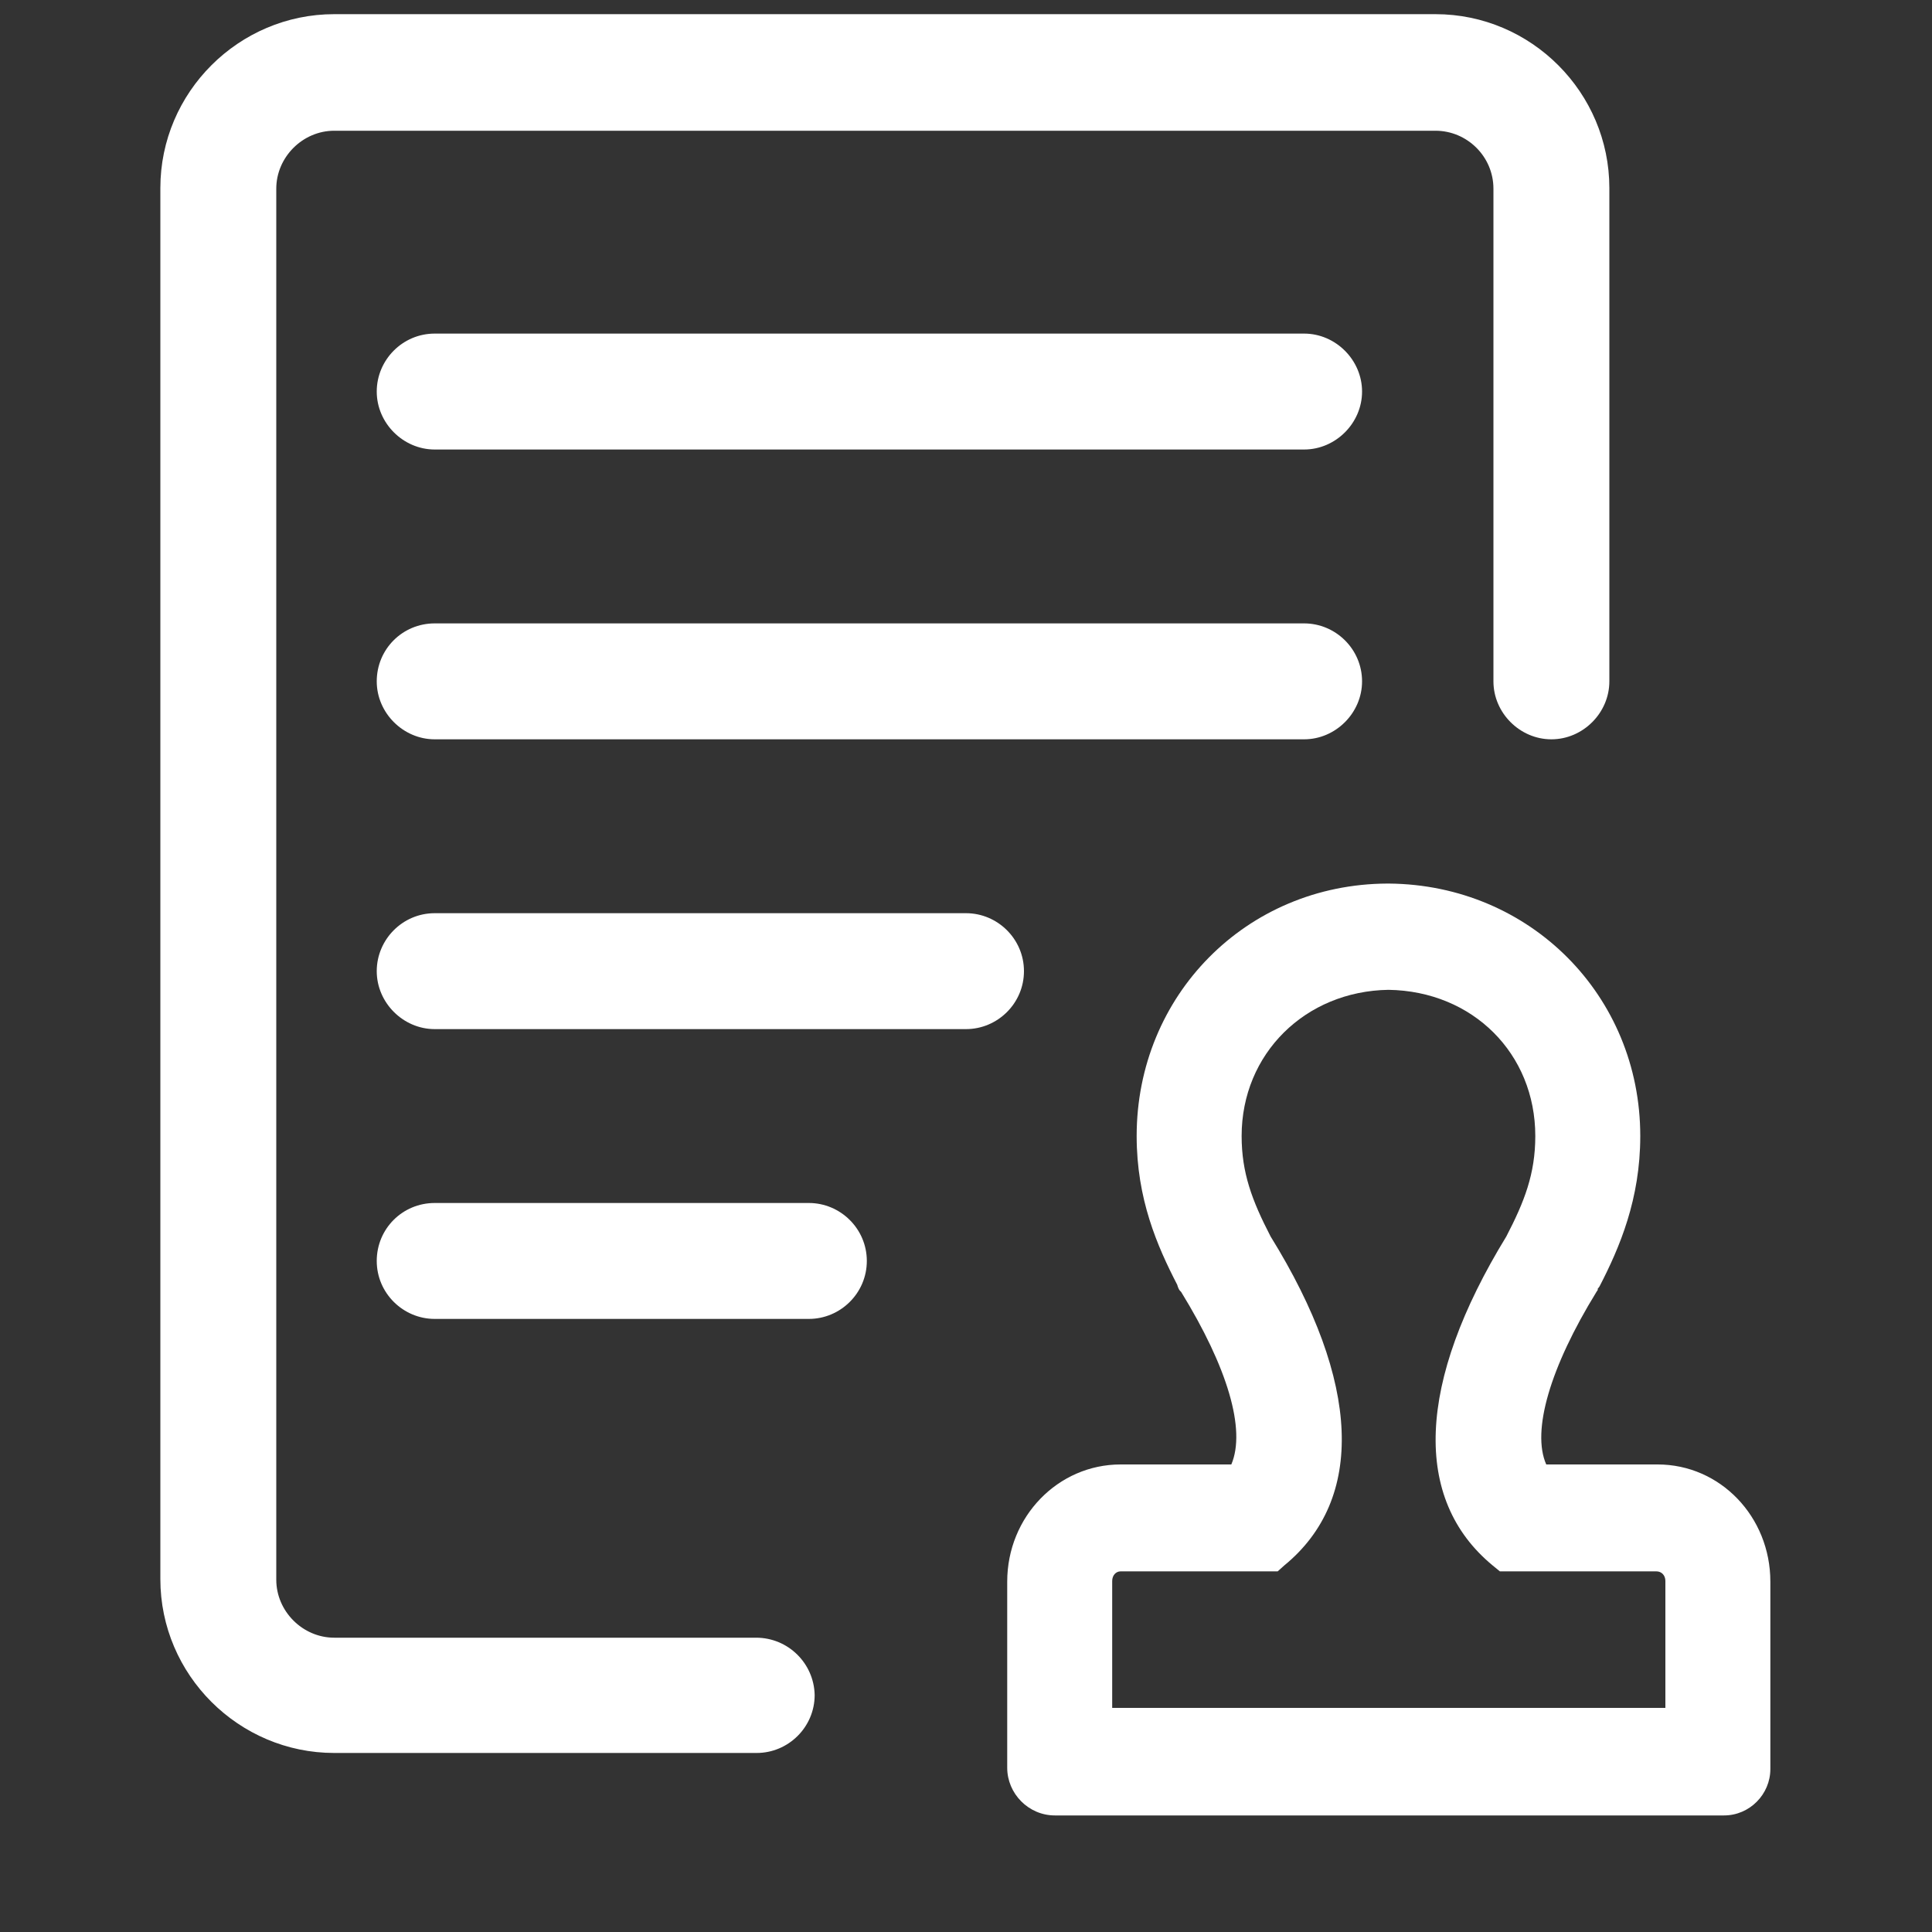
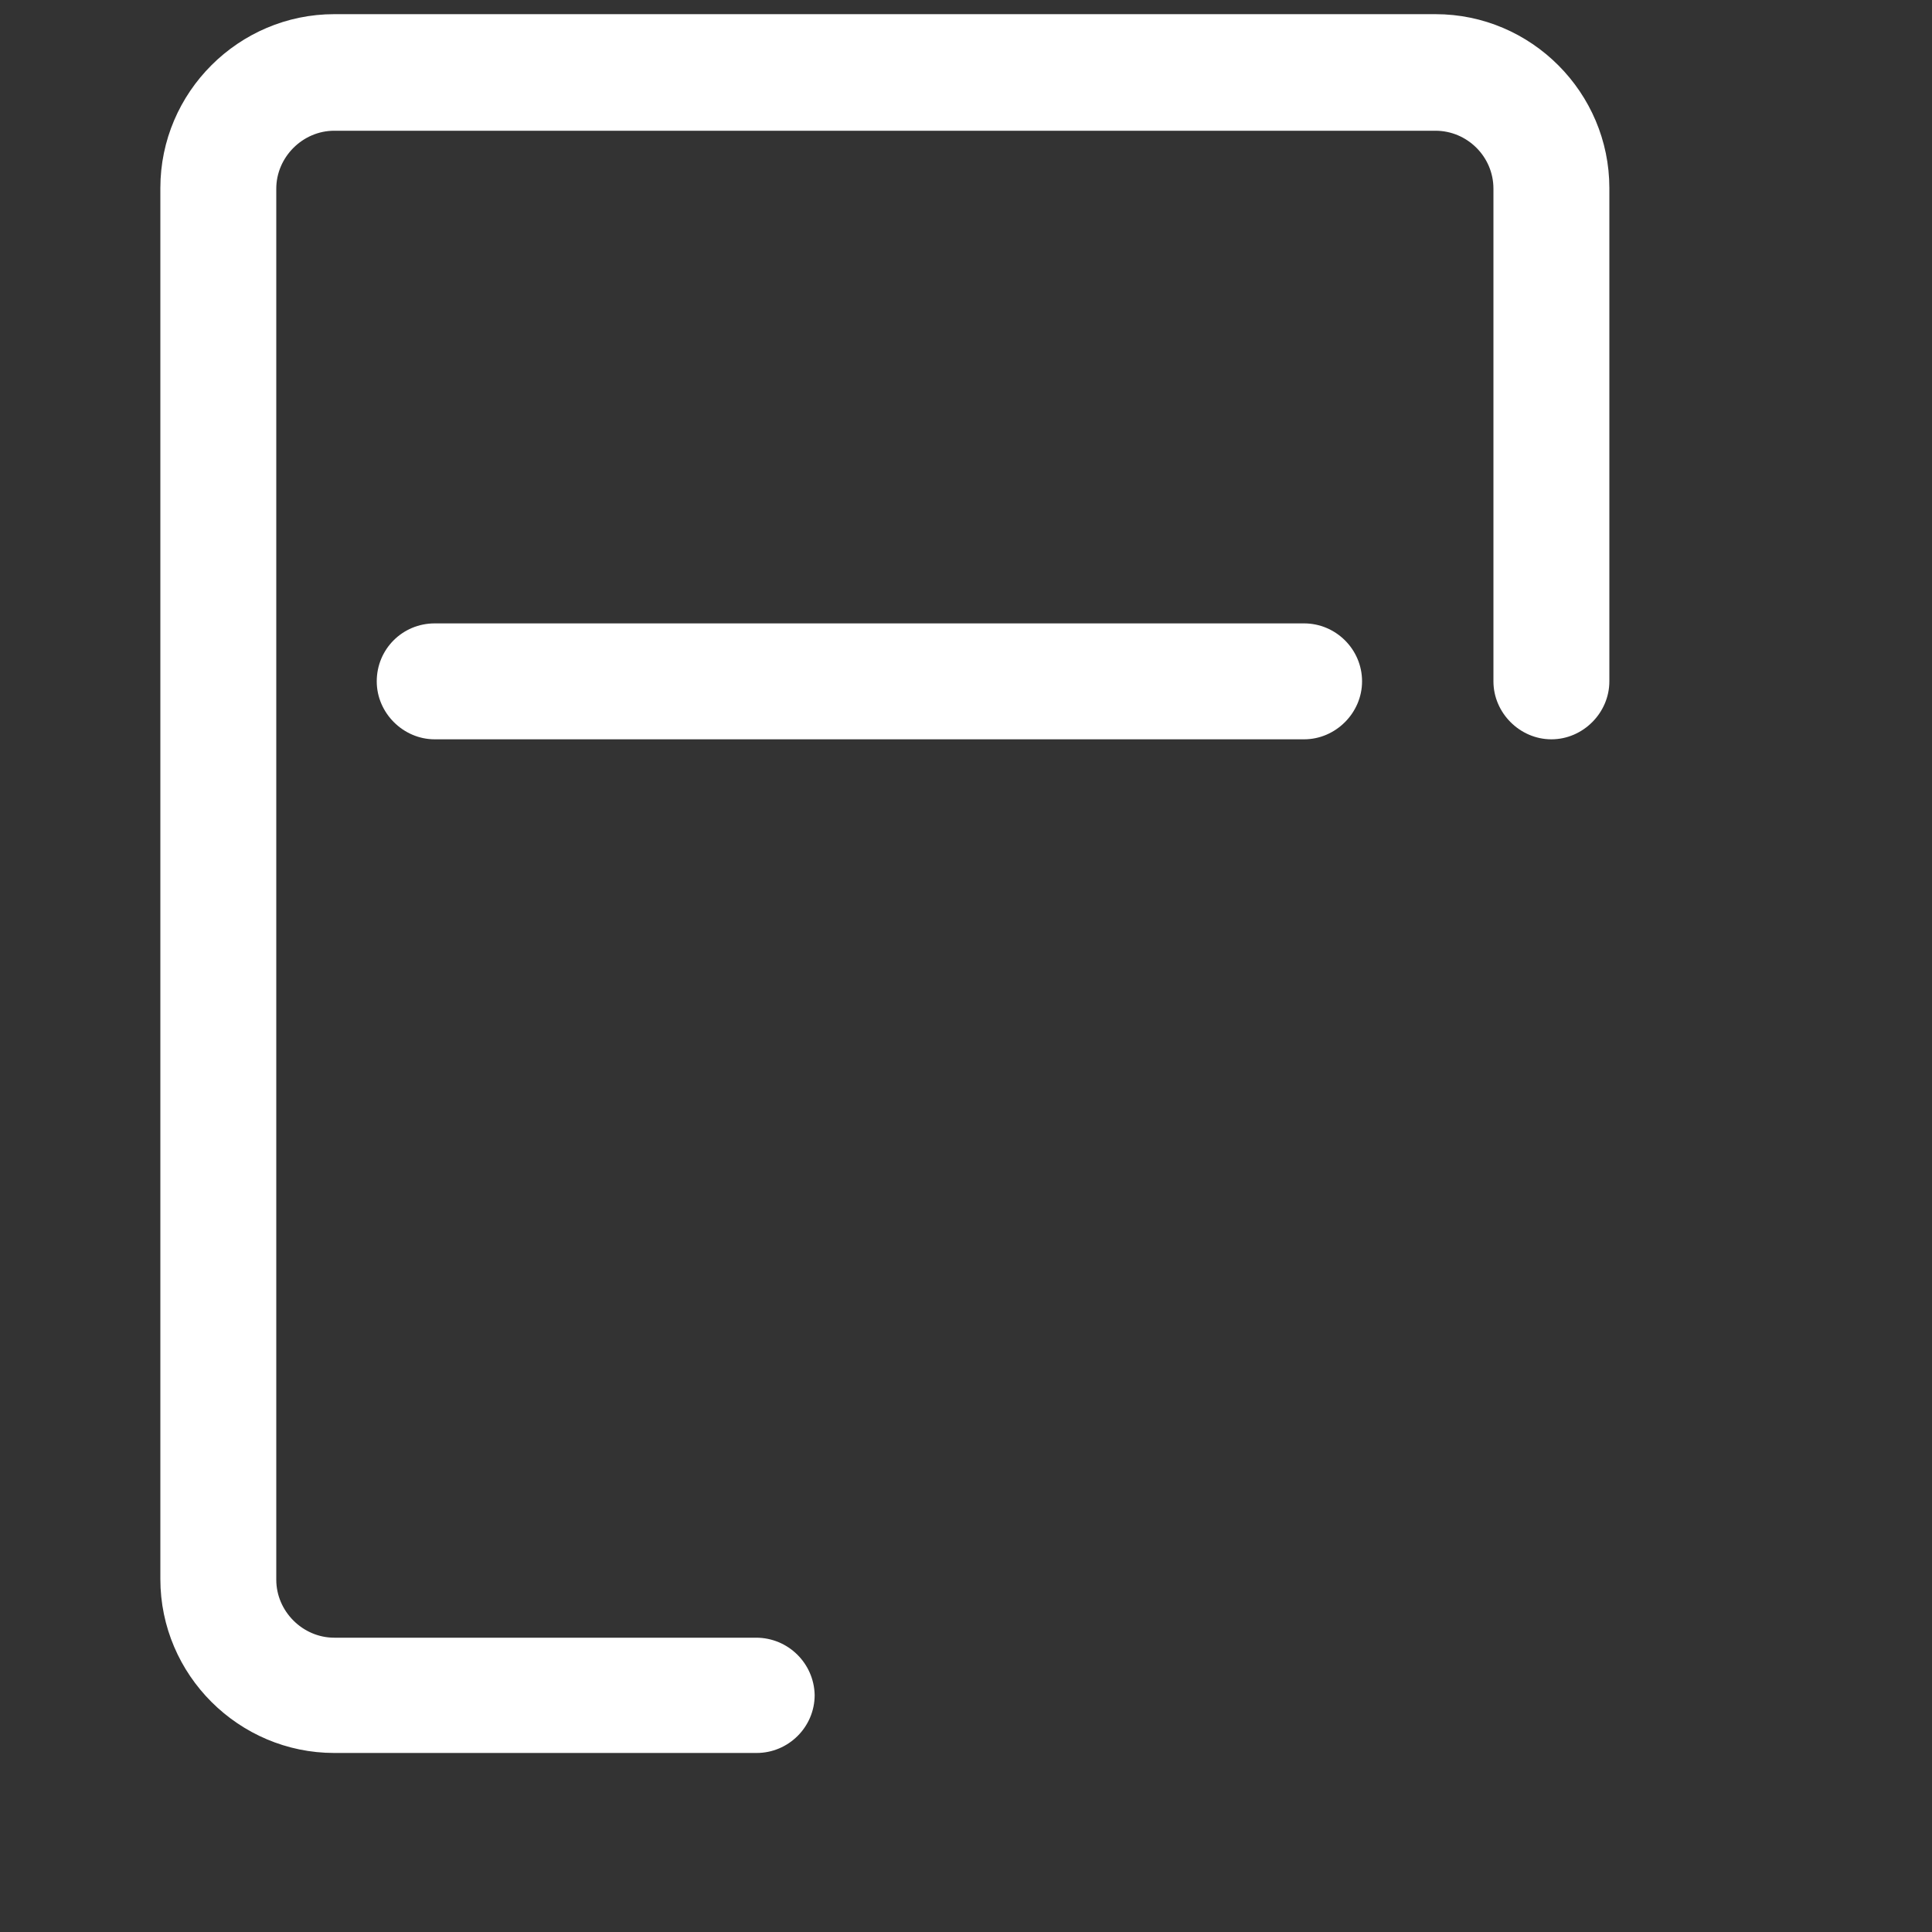
<svg xmlns="http://www.w3.org/2000/svg" version="1.1" id="图层_1" x="0px" y="0px" viewBox="0 0 300 300" style="enable-background:new 0 0 300 300;" xml:space="preserve">
  <rect x="0" y="0" width="300" height="300" fill="#333333" stroke="none" />
  <path fill="#ffffff" d="M117.4,254.3H51.9c-4.9,0-9-4.1-9-9v-216c0-4.9,4.1-9,9-9h171c4.9,0,9,4,9,9v76.5c0,4.9,4.1,9,9,9s9-4.1,9-9V29.2  c0-14.8-12.1-27-27-27h-171c-14.8,0-27,12.1-27,27v216c0,14.9,12.2,27,27,27h65.6c4.9,0,9-4,9-9  C126.4,258.3,122.4,254.3,117.4,254.3L117.4,254.3z" />
-   <path fill="#ffffff" d="M202.5,51.8h-135c-5,0-9,4.1-9,9s4.1,9,9,9h135c4.9,0,9-4.1,9-9S207.4,51.8,202.5,51.8L202.5,51.8z" />
  <path fill="#ffffff" d="M202.5,96.8h-135c-5,0-9,4-9,9c0,4.9,4.1,9,9,9h135c4.9,0,9-4.1,9-9C211.5,100.8,207.4,96.8,202.5,96.8L202.5,96.8z" />
-   <path fill="#ffffff" d="M150,141.8H67.5c-5,0-9,4.1-9,9s4.1,9,9,9H150c4.9,0,9-4,9-9S154.9,141.8,150,141.8z" />
-   <path fill="#ffffff" d="M257.4,227.4h-17.3c-2.3-5.2,0.6-15.1,7.8-26.8l0.2-0.3v-0.2c0.2-0.2,0.3-0.4,0.3-0.4c3.1-6,6.3-13.5,6.3-23.3  c0-21.8-17.1-39-39-39.2h-0.3c-21.9,0.1-38.9,17.4-38.9,39.2c0,9.8,3.2,17.1,6.3,23.1c0.1,0.4,0.3,0.8,0.4,0.9l0.2,0.2  c7.2,11.7,10.1,21.4,7.8,26.8H174c-9.7,0-17.6,8.1-17.6,18.2v28.9c0,4,3.3,7.4,7.4,7.4h103.9c4,0,7.2-3.3,7.2-7.2v-29.1  C274.9,235.5,267.1,227.4,257.4,227.4L257.4,227.4z M258.8,265.2h-86.1v-19.7c0-0.9,0.6-1.5,1.3-1.5h24.4l1-0.9  c12.6-10.3,11.9-28.5-2.1-51.1c-2.9-5.6-4.5-9.9-4.5-15.6c0-12.8,9.9-22.5,22.8-22.7c13.1,0.2,22.8,9.9,22.8,22.7  c0,5.9-1.7,10.2-4.5,15.6c-13.9,22.7-14.6,40.8-2.1,51.1l1.1,0.9h24.3c0.8,0,1.4,0.6,1.4,1.5v19.7H258.8z" />
-   <path fill="#ffffff" d="M125.6,186.8H67.5c-5,0-9,4-9,9c0,5,4.1,9,9,9h58.1c4.9,0,9-4,9-9C134.6,190.8,130.5,186.8,125.6,186.8z" />
</svg>